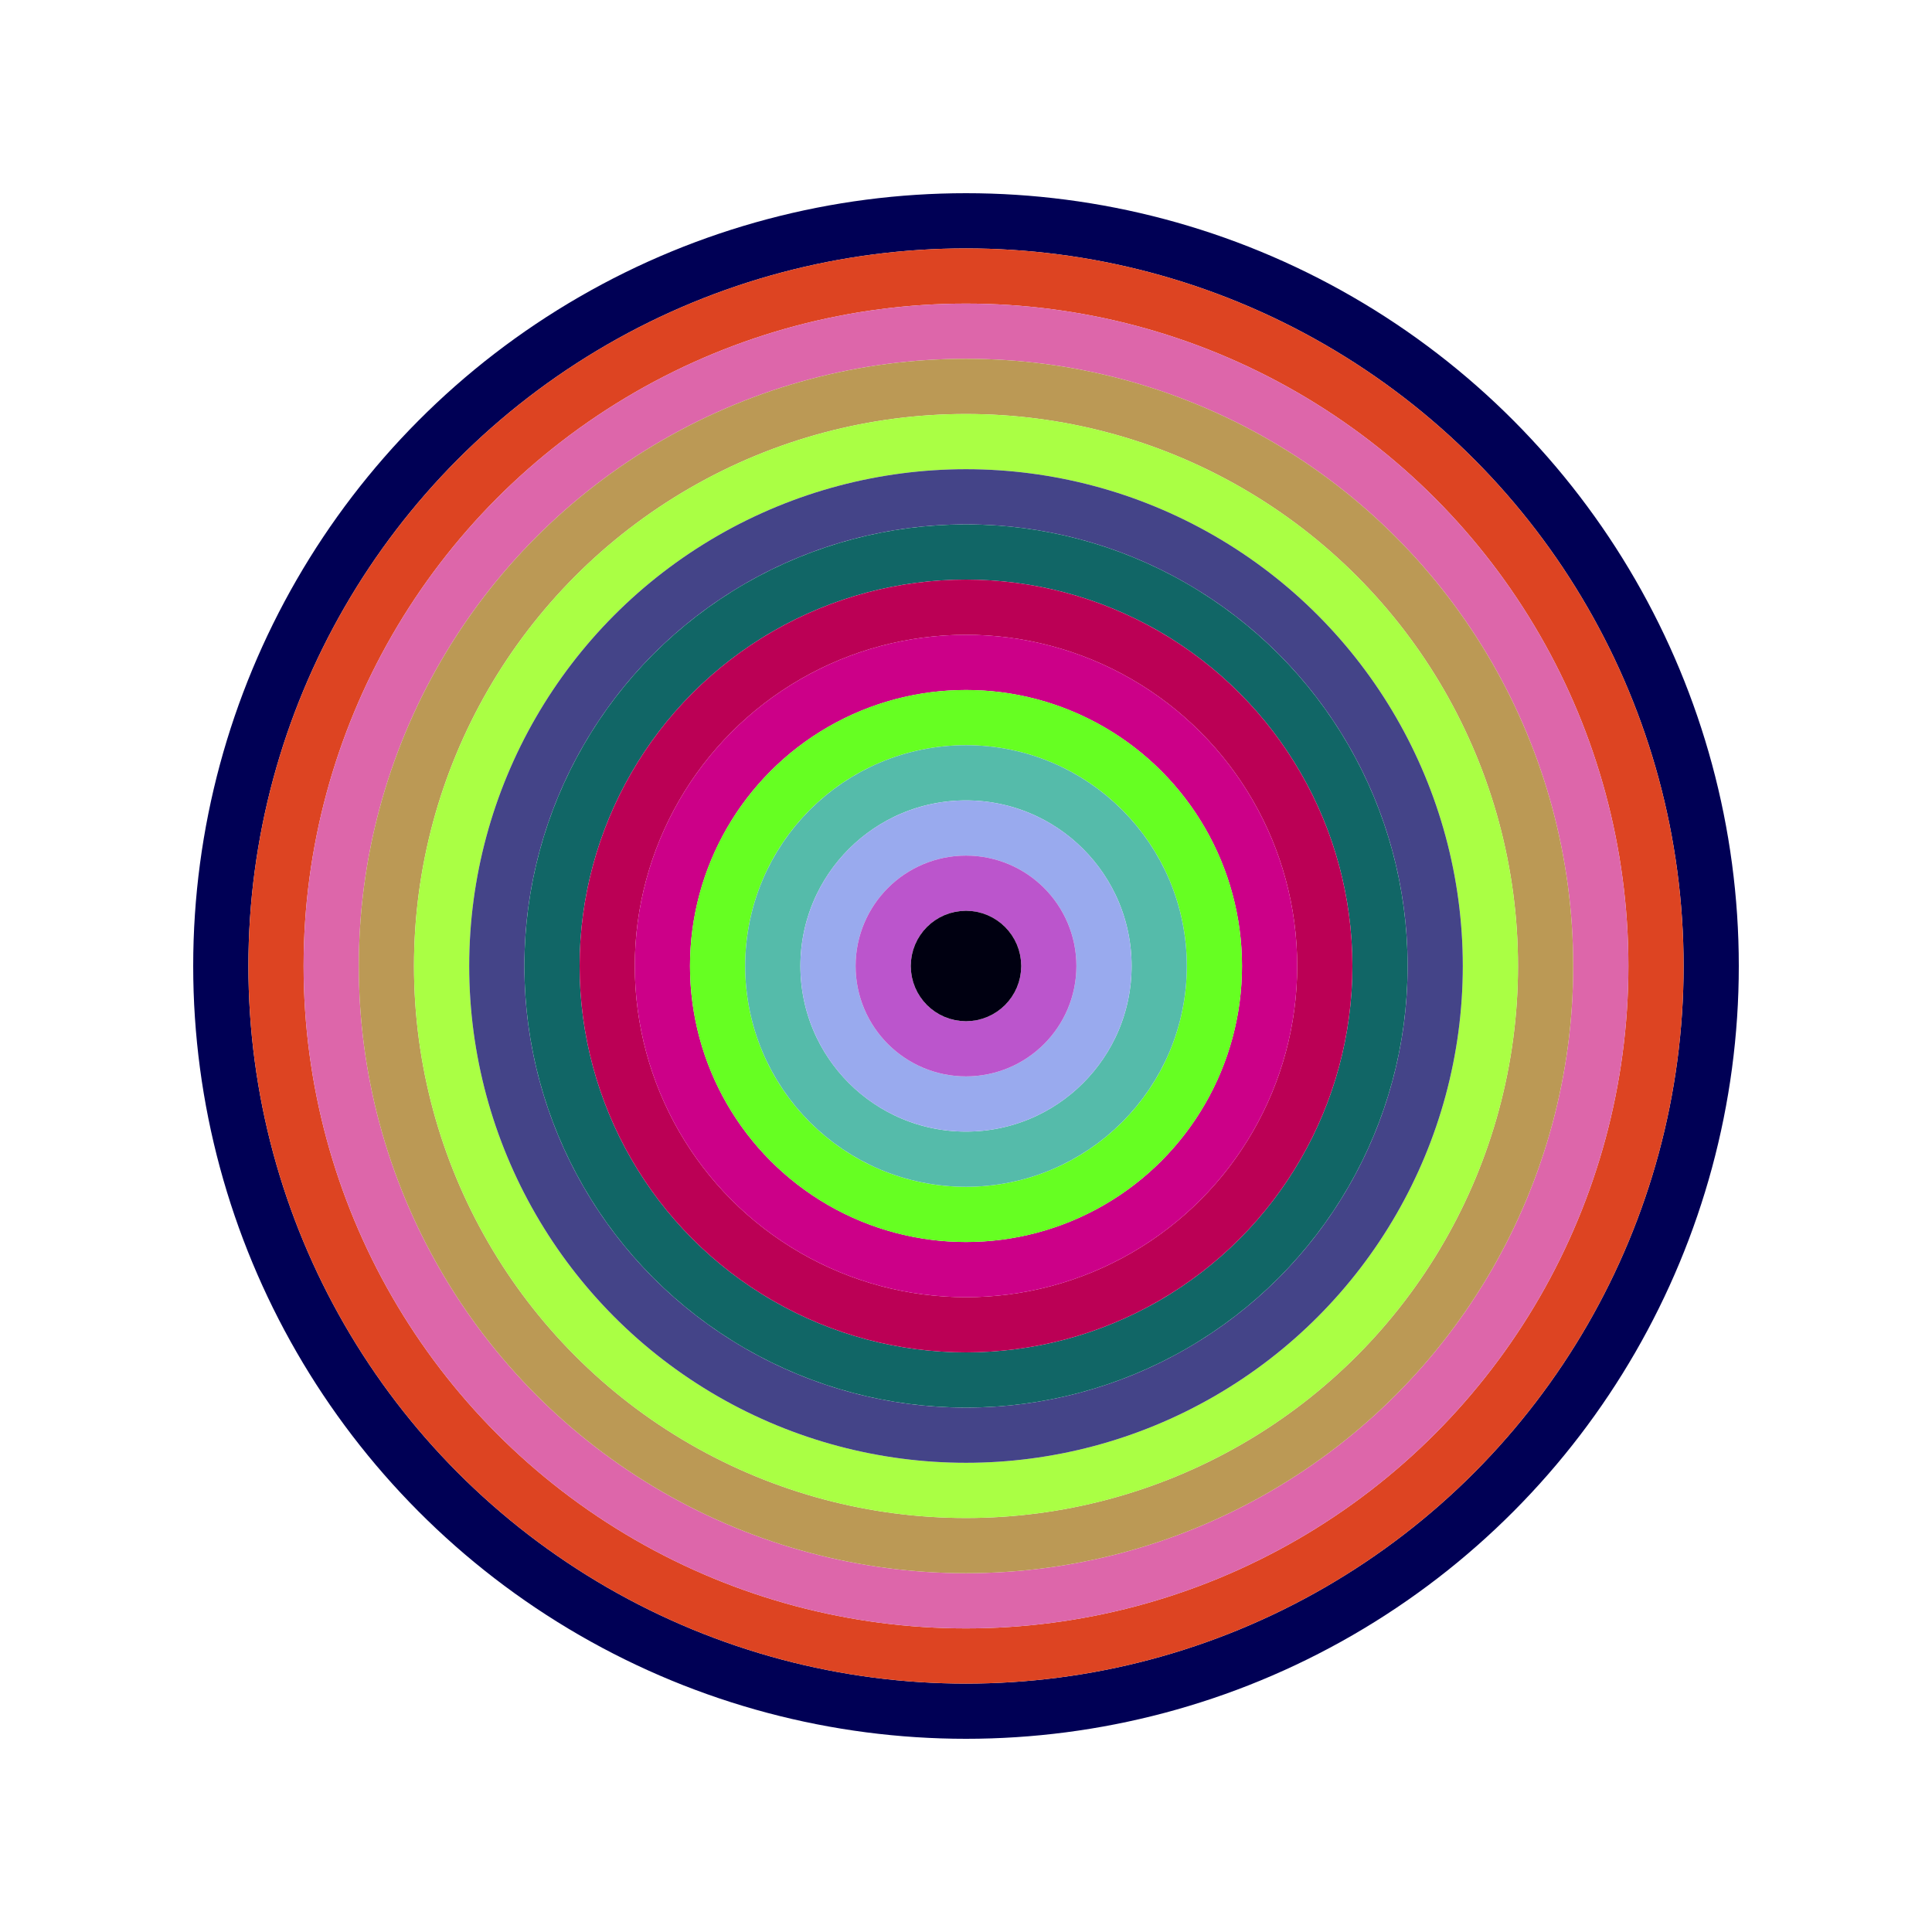
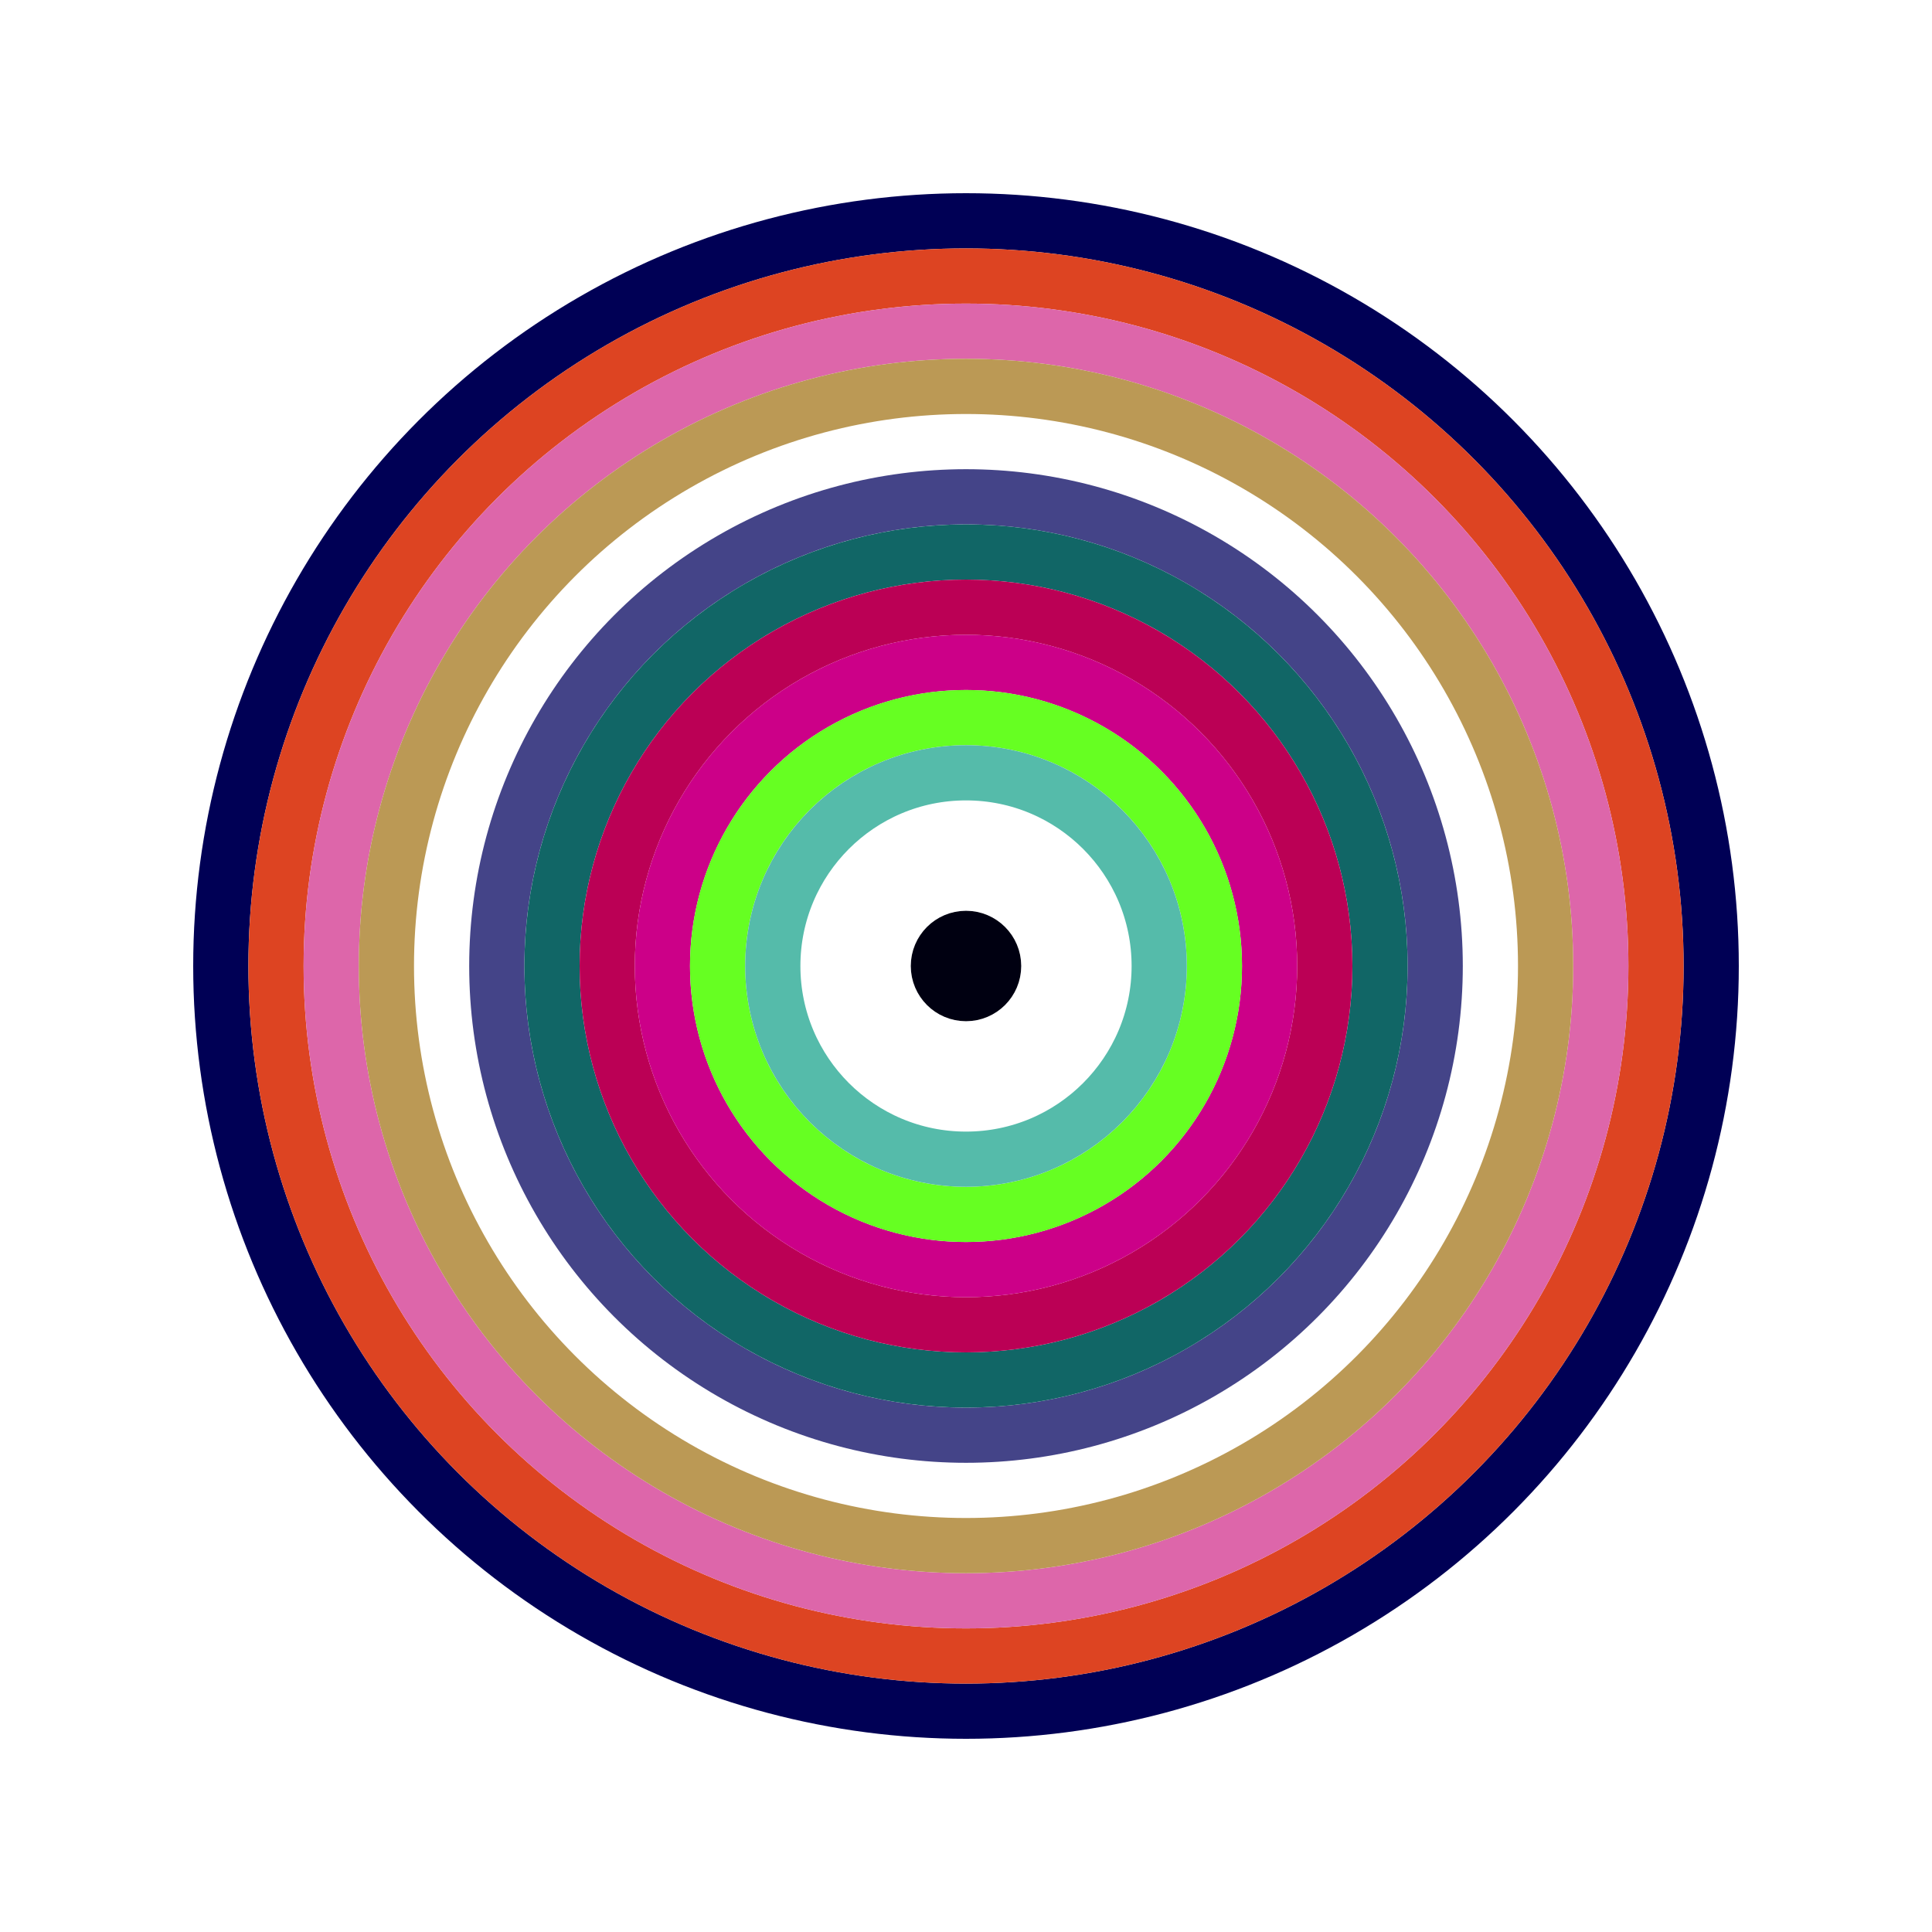
<svg xmlns="http://www.w3.org/2000/svg" id="0x5d42D6Ab95AF4448166B05C086f25Ba9AeB5C001" viewBox="0 0 700 700">
  <style>.a{stroke-width:20;}</style>
  <g class="a" fill="none">
    <circle cx="350" cy="350" r="270" stroke="#005" />
    <circle cx="350" cy="350" r="250" stroke="#d42" />
    <circle cx="350" cy="350" r="230" stroke="#D6A" />
    <circle cx="350" cy="350" r="210" stroke="#b95" />
-     <circle cx="350" cy="350" r="190" stroke="#AF4" />
    <circle cx="350" cy="350" r="170" stroke="#448" />
    <circle cx="350" cy="350" r="150" stroke="#166" />
    <circle cx="350" cy="350" r="130" stroke="#B05" />
    <circle cx="350" cy="350" r="110" stroke="#C08" />
    <circle cx="350" cy="350" r="90" stroke="#6f2" />
    <circle cx="350" cy="350" r="70" stroke="#5Ba" />
-     <circle cx="350" cy="350" r="50" stroke="#9Ae" />
-     <circle cx="350" cy="350" r="30" stroke="#B5C" />
    <circle cx="350" cy="350" r="10" stroke="#001" />
  </g>
</svg>